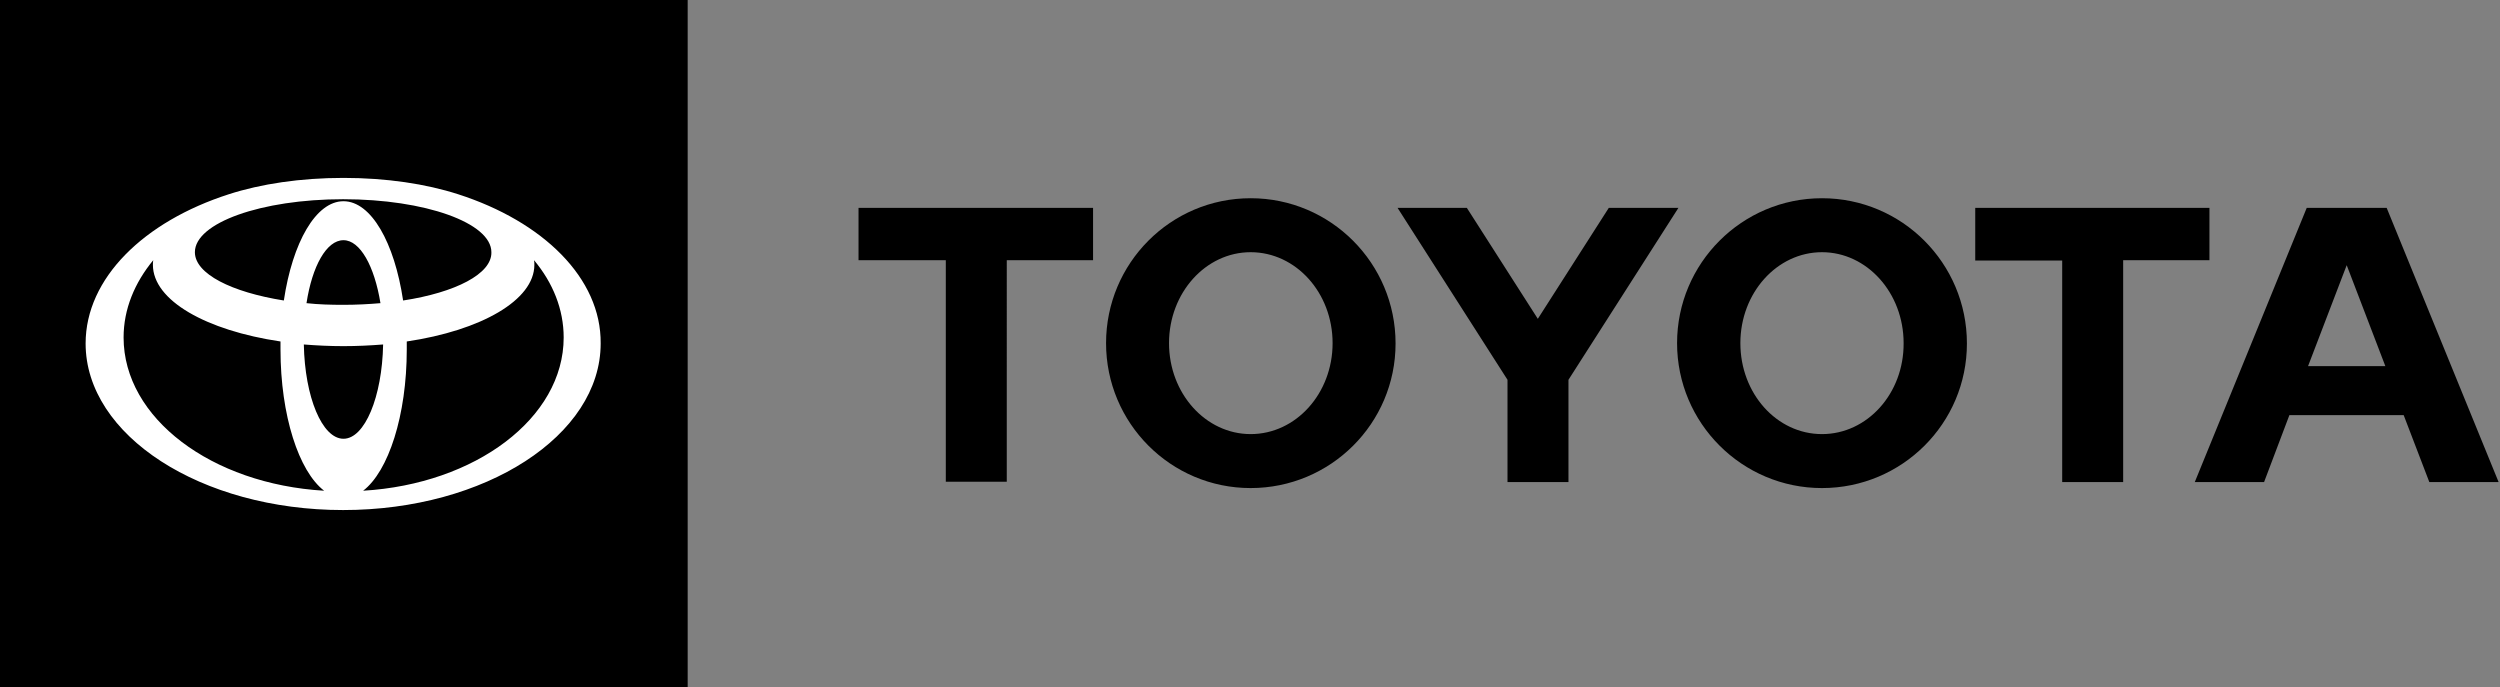
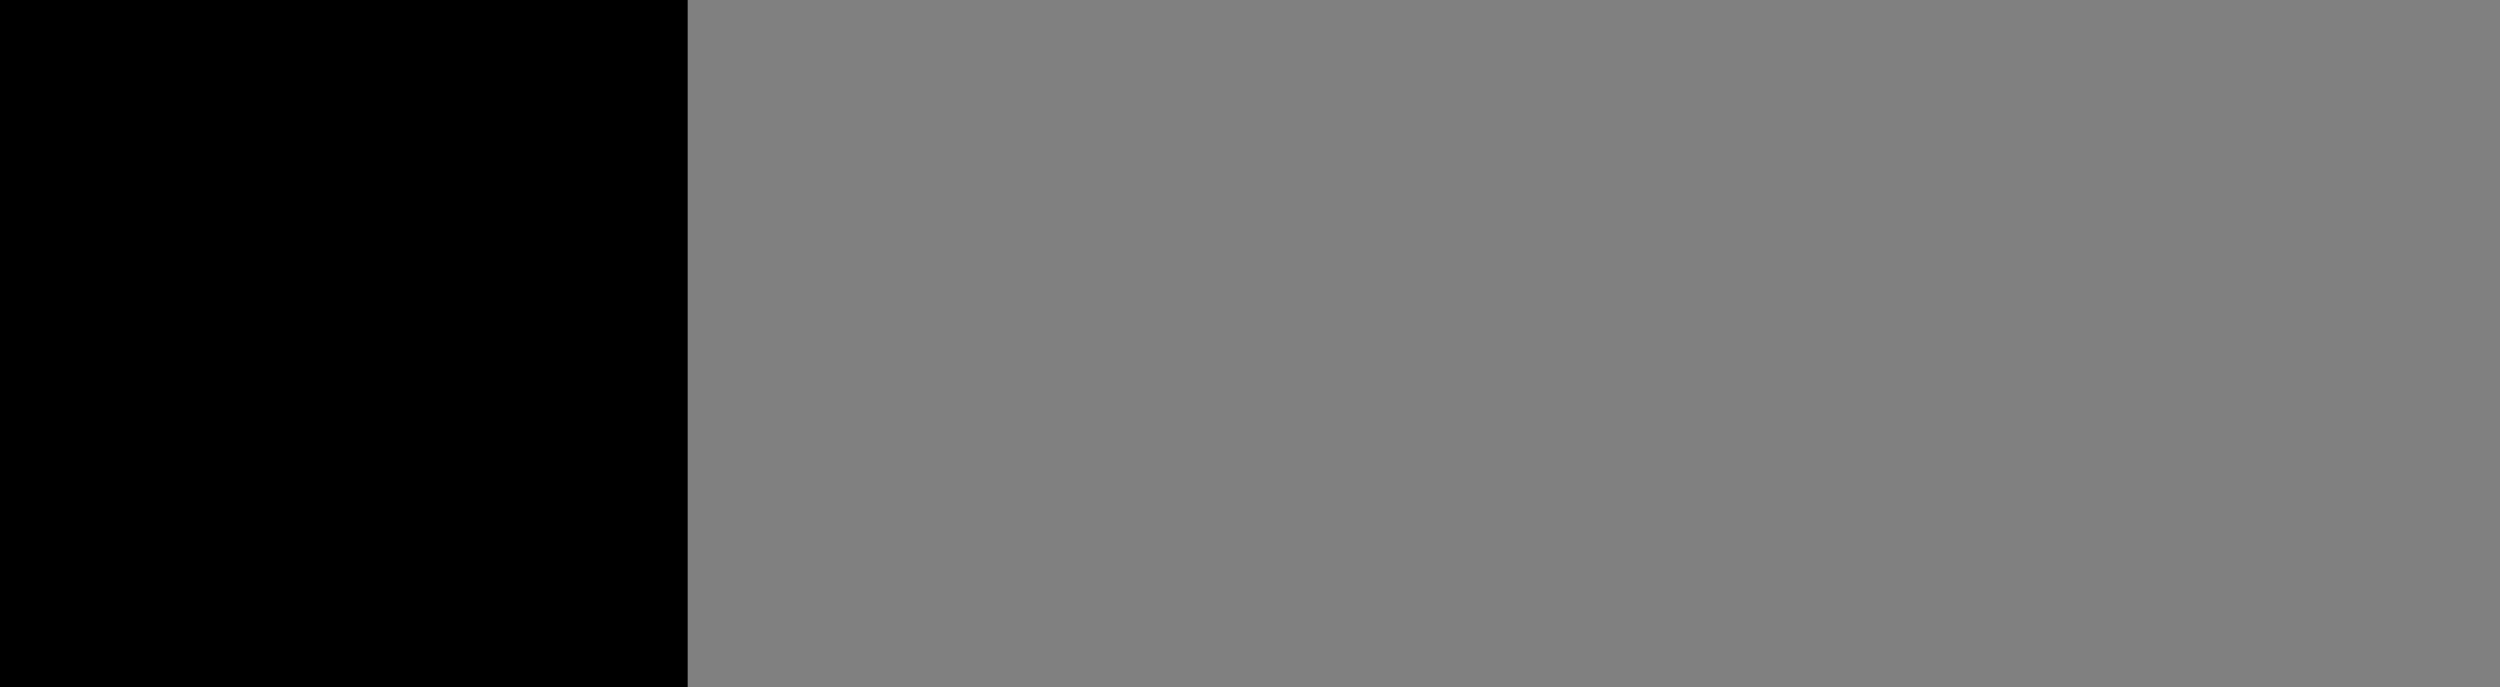
<svg xmlns="http://www.w3.org/2000/svg" width="582" height="160" xml:space="preserve">
  <rect width="100%" height="100%" fill="#808080" stroke="none" />
-   <path d="m537.315 85.235 8.997-23.5 8.996 23.5zm18.303-36.84h-18.613l-26.06 63.83h16.132l5.895-15.589h26.602l5.972 15.589h16.131zM424.16 101.058c-10.548 0-19.001-9.462-19.001-21.173s8.531-21.173 19.001-21.173 19.002 9.462 19.002 21.173c.077 11.71-8.454 21.173-19.002 21.173m0-54.91c-18.613 0-33.737 15.123-33.737 33.737s15.124 33.737 33.737 33.737 33.738-15.046 33.738-33.66c0-18.691-15.124-33.815-33.738-33.815m-133.01 54.91c-10.47 0-19.001-9.461-19.001-21.172s8.53-21.173 19.001-21.173c10.548 0 19.079 9.462 19.079 21.173s-8.531 21.173-19.079 21.173m0-54.91c-18.614 0-33.66 15.123-33.66 33.737s15.046 33.737 33.66 33.737 33.737-15.046 33.737-33.66c0-18.691-15.123-33.815-33.737-33.815m83.374 2.25-16.52 25.826-16.52-25.826h-16.131l25.593 40.019v23.81h14.193v-23.81l25.594-40.02h-16.21zm139.835 0h-54.523V60.65h20.243v51.575h14.193V60.572h20.087zM199.942 60.572h20.242v51.575h14.193V60.572h20.088V48.396h-54.6v12.176z" />
  <path style="fill:#000" d="M0 0h206.3v206.3H0z" transform="scale(.776)" />
-   <path d="M106.64 45.216c-7.446-2.404-16.675-3.8-26.68-3.8-10.005 0-19.234 1.396-26.68 3.8-19.777 6.36-33.349 19.544-33.349 34.746 0 21.406 26.835 38.778 59.952 38.778s59.952-17.373 59.952-38.778c.155-15.201-13.417-28.386-33.194-34.746m-26.68 56.927c-4.964 0-8.997-9.695-9.23-21.949 2.948.233 6.05.388 9.23.388 3.18 0 6.205-.155 9.23-.388-.233 12.176-4.266 21.949-9.23 21.949m-8.609-31.566c1.319-8.609 4.654-14.658 8.609-14.658 3.878 0 7.213 6.05 8.609 14.658-2.715.233-5.662.388-8.609.388s-5.817-.078-8.609-.388m22.492-.62C91.828 56.462 86.4 46.845 79.961 46.845c-6.437 0-11.866 9.617-13.883 23.112-12.176-1.94-20.708-6.205-20.708-11.246 0-6.825 15.434-12.332 34.513-12.332s34.513 5.506 34.513 12.332c.155 5.04-8.376 9.384-20.553 11.246m-65.07 8.608c0-6.592 2.56-12.719 6.903-17.993-.078.388-.078.776-.078 1.086 0 8.299 12.41 15.28 29.704 17.838v1.862c0 15.356 4.266 28.386 10.16 32.884-26.214-1.552-46.689-16.907-46.689-35.676m55.763 35.676c5.895-4.499 10.16-17.528 10.16-32.884v-1.862c17.295-2.56 29.704-9.617 29.704-17.838 0-.388 0-.775-.077-1.086 4.42 5.274 6.902 11.478 6.902 17.993 0 18.77-20.553 34.125-46.689 35.676" style="fill:#fff" />
</svg>